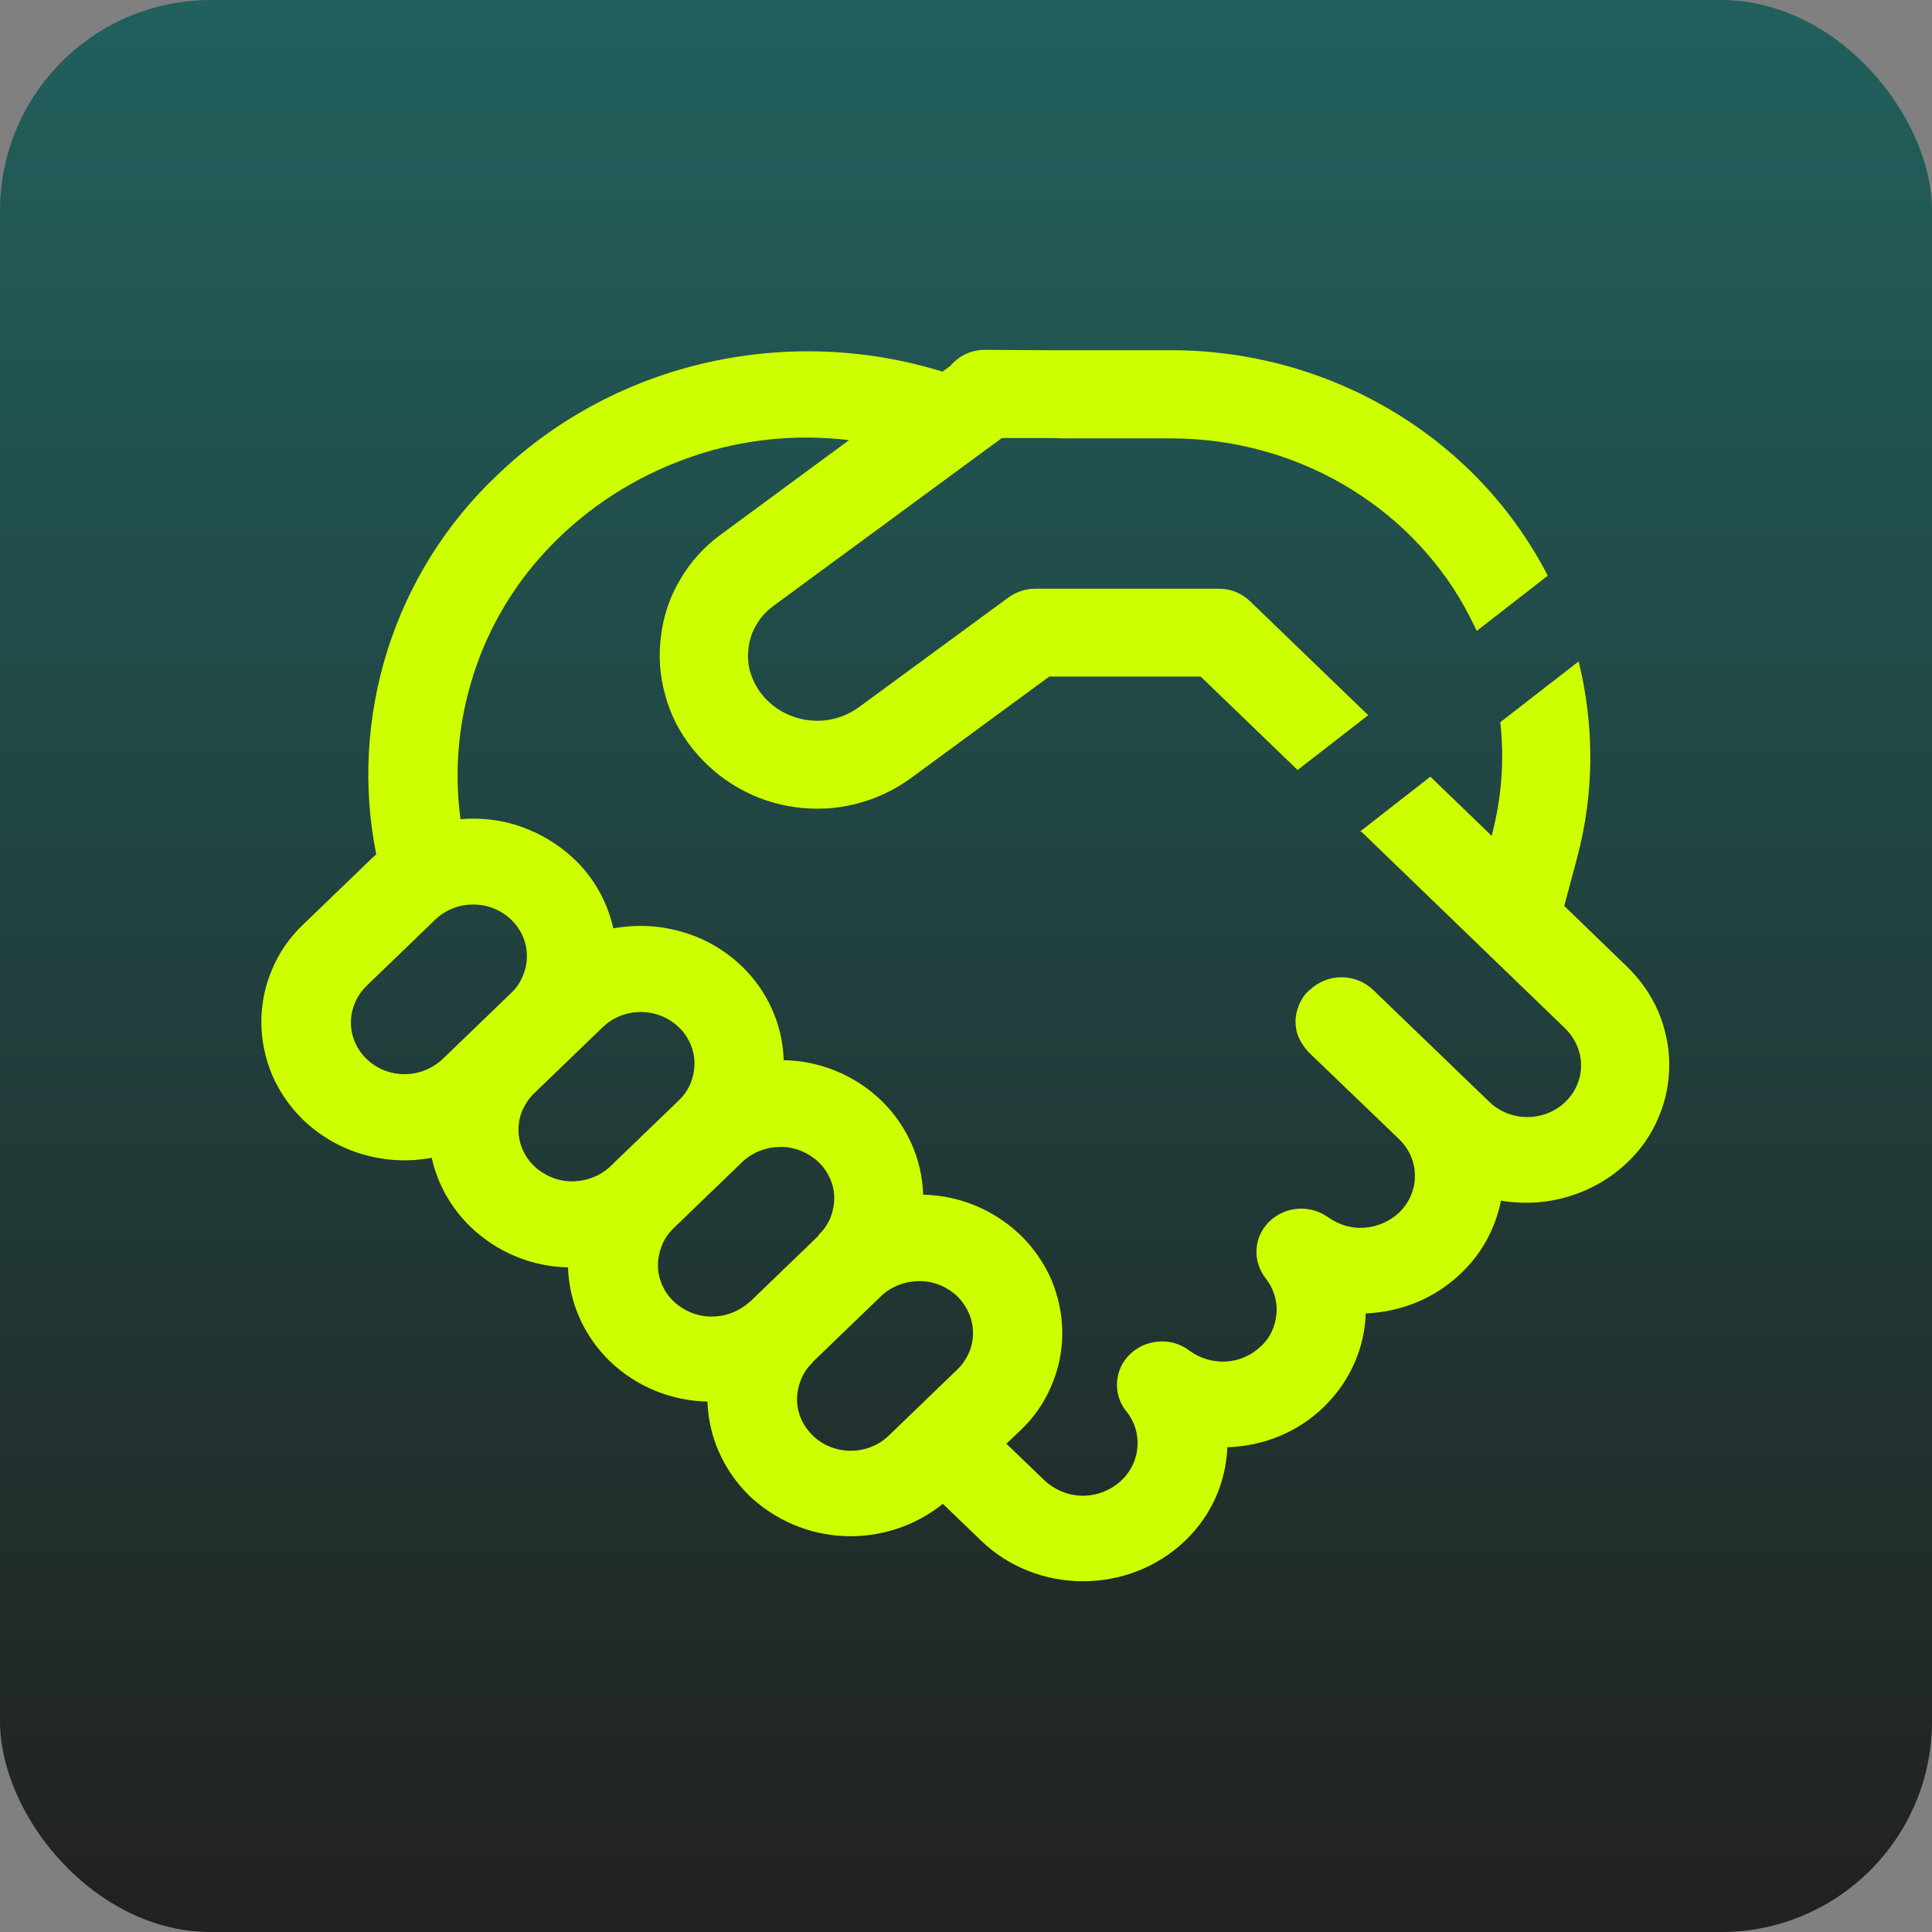
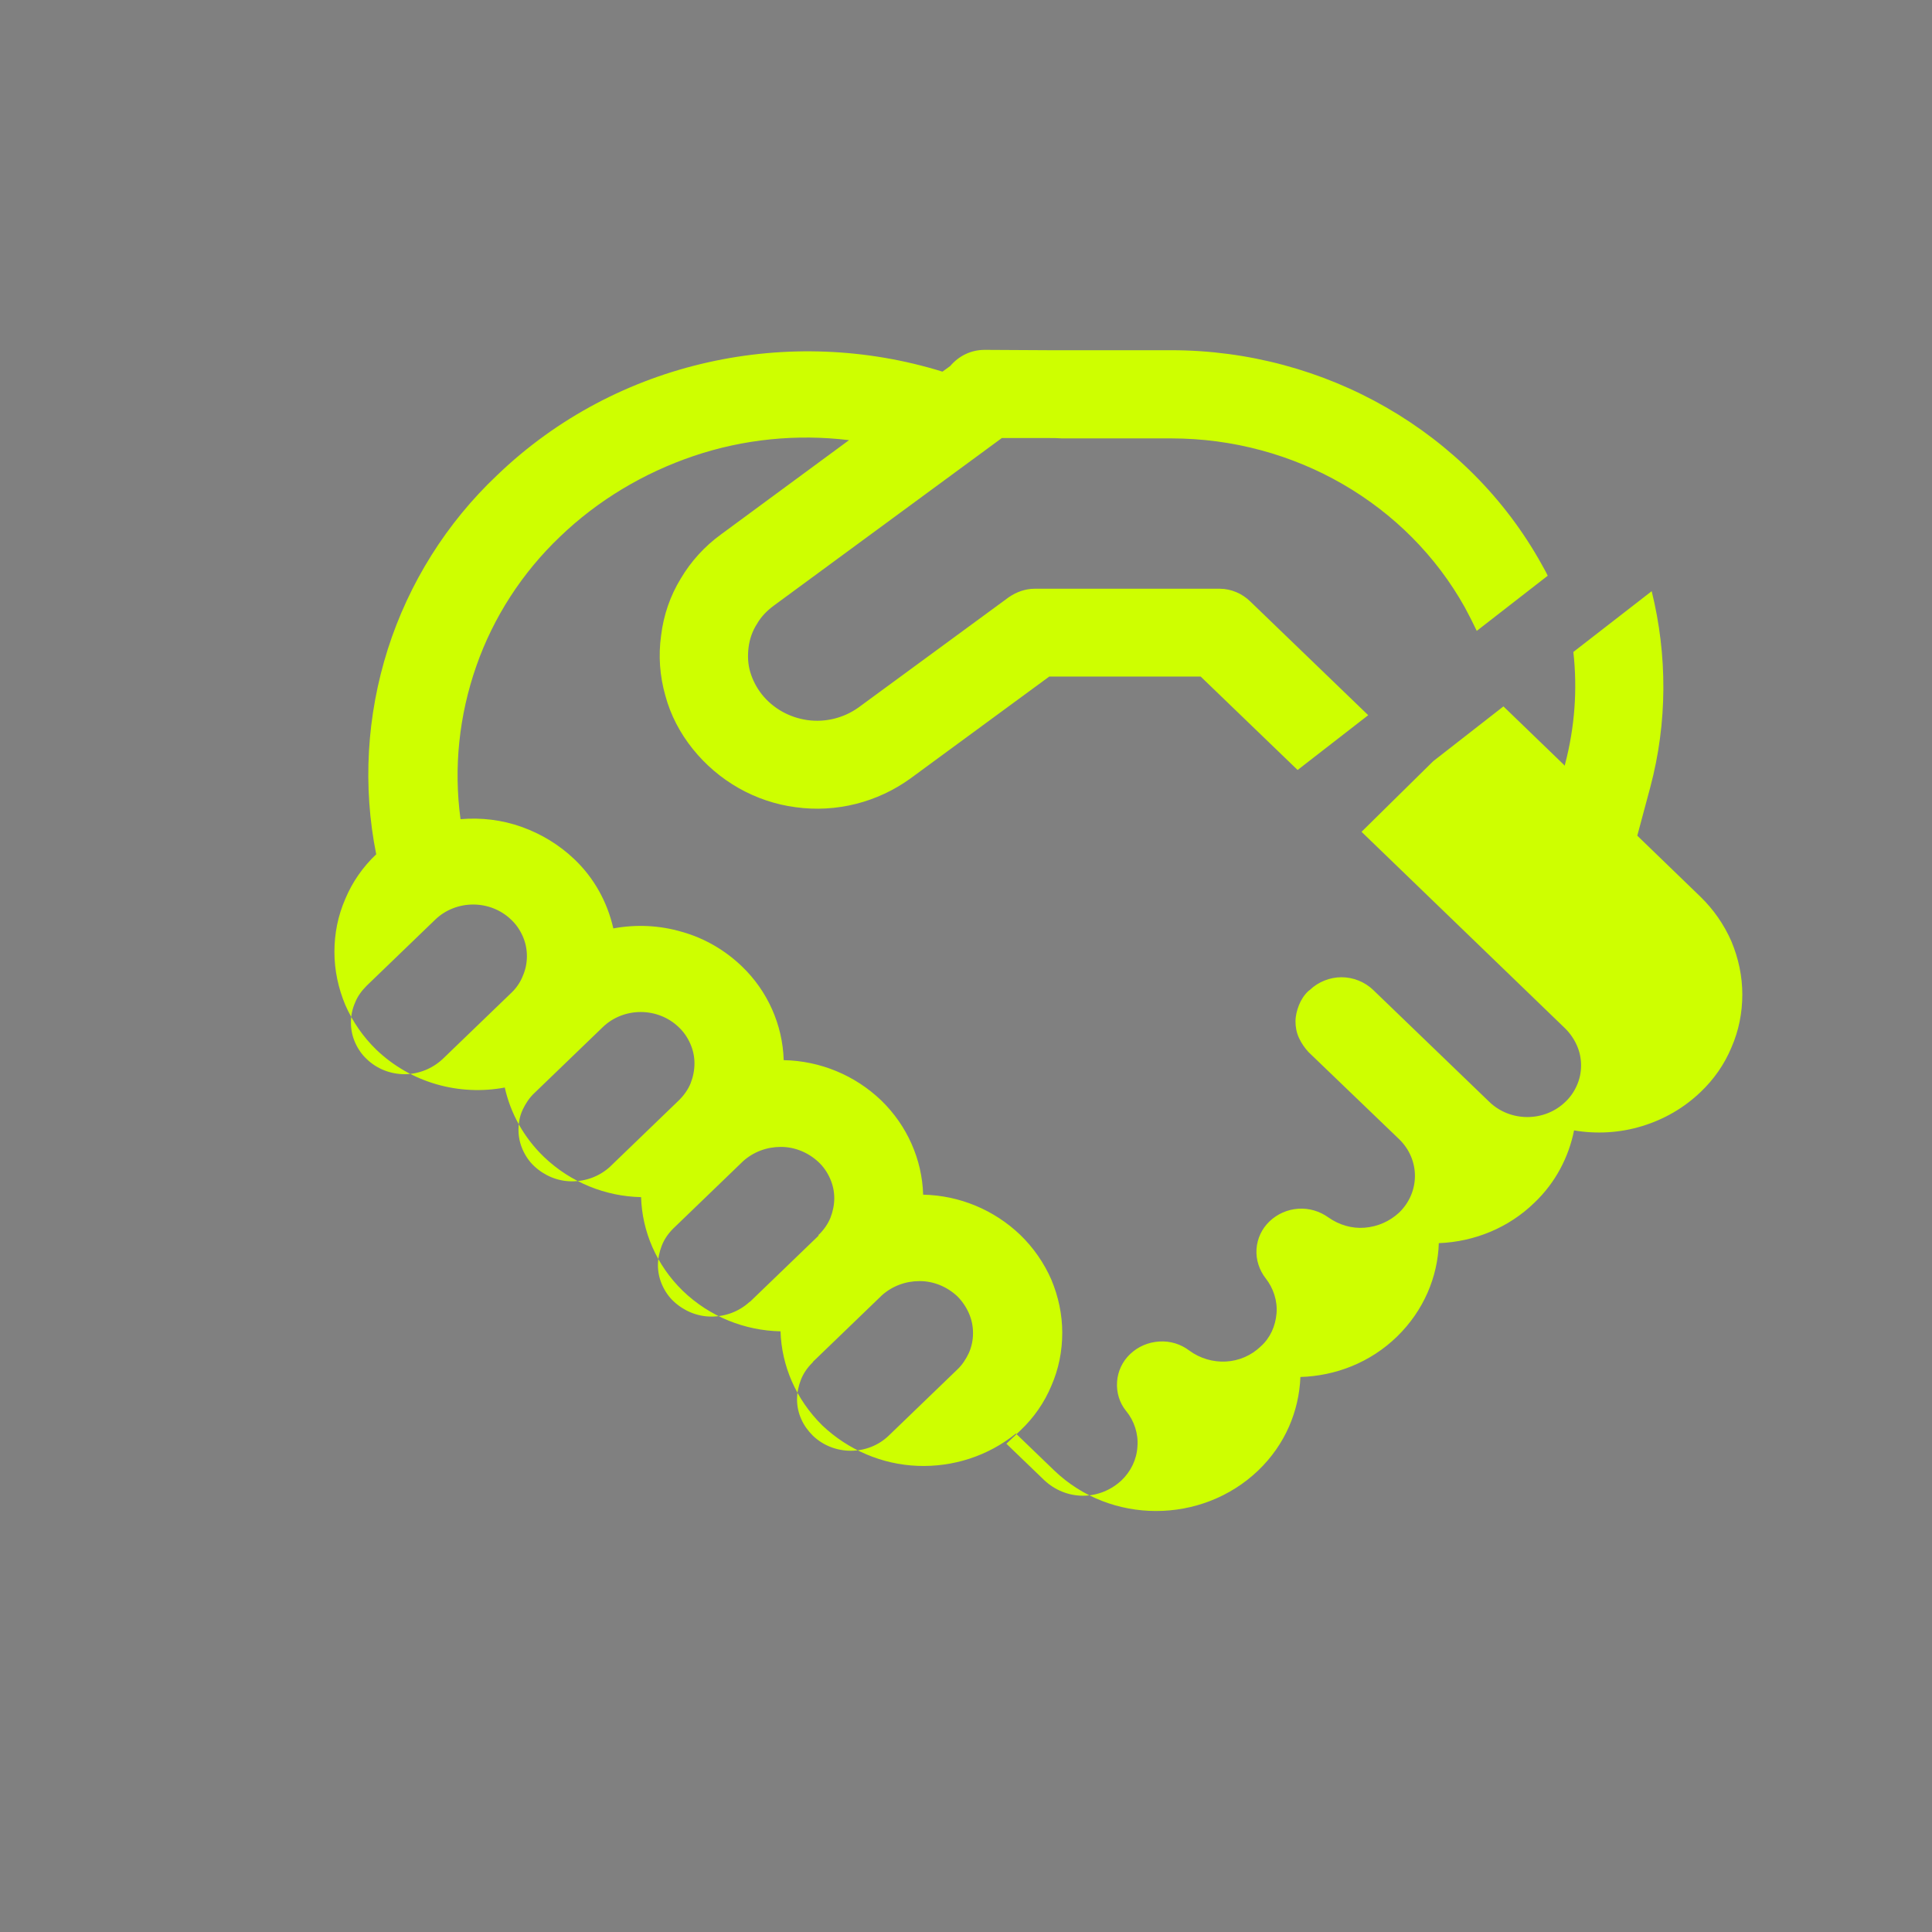
<svg xmlns="http://www.w3.org/2000/svg" id="Layer_1" data-name="Layer 1" viewBox="0 0 55 55">
  <rect x="0" y="0" width="55" height="55" fill="#808080" stroke="none" />
  <defs>
    <style>
      .cls-1 {
        fill: #ceff00;
        fill-rule: evenodd;
      }

      .cls-2 {
        fill: url(#linear-gradient);
      }
    </style>
    <linearGradient id="linear-gradient" x1="27.5" y1="0" x2="27.5" y2="55" gradientUnits="userSpaceOnUse">
      <stop offset="0" stop-color="#21605d" />
      <stop offset="1" stop-color="#21211f" />
    </linearGradient>
  </defs>
-   <rect class="cls-2" x="0" y="0" width="55" height="55" rx="6" ry="6" />
-   <path class="cls-1" d="M38.76,23.68l1.44,1.39h0s4.36,4.21,4.36,4.21c.14.14.25.3.33.48.08.18.12.37.12.57s-.04.39-.12.57c-.08.18-.19.34-.33.47-.29.28-.68.43-1.08.43s-.79-.15-1.08-.43l-3.31-3.19c-.24-.23-.57-.36-.9-.36s-.66.13-.9.36l-.04.03c-.12.11-.21.25-.27.4-.06.15-.1.31-.1.47s.03.32.1.47.16.28.27.4l2.58,2.48c.6.58.6,1.51,0,2.09-.27.25-.61.4-.98.43-.37.03-.73-.08-1.03-.29-.25-.18-.55-.27-.86-.25-.31.02-.6.15-.82.36-.22.21-.35.49-.37.79-.02.3.08.6.26.83.22.28.34.64.31,1-.03.36-.18.7-.45.94-.27.26-.62.41-.99.43-.37.02-.74-.09-1.04-.31-.25-.19-.55-.28-.86-.26-.31.02-.6.14-.83.36-.22.21-.35.49-.37.79-.02.3.07.6.26.83.23.28.35.65.32,1.01-.02.37-.19.71-.45.96-.3.28-.69.44-1.1.44s-.8-.16-1.1-.44l-1.08-1.04.4-.38c.38-.36.68-.79.88-1.27.21-.48.31-.99.31-1.51s-.11-1.03-.31-1.51c-.21-.48-.51-.91-.88-1.27-.75-.72-1.74-1.13-2.77-1.15-.03-1.01-.46-1.97-1.19-2.68-.75-.72-1.74-1.13-2.78-1.15-.03-1.01-.46-1.97-1.19-2.67-.48-.46-1.06-.8-1.7-.98-.64-.19-1.31-.22-1.96-.1-.17-.75-.55-1.44-1.11-1.97-.43-.41-.94-.72-1.5-.92-.56-.2-1.15-.27-1.74-.22-.2-1.47-.04-2.96.45-4.36.49-1.4,1.31-2.66,2.38-3.68,1.08-1.04,2.39-1.82,3.81-2.3s2.93-.63,4.42-.45l-3.64,2.68c-.47.34-.86.77-1.15,1.26-.3.49-.49,1.04-.56,1.62-.08.57-.04,1.15.12,1.71.15.56.42,1.07.78,1.52.73.91,1.78,1.51,2.93,1.66,1.16.16,2.33-.14,3.27-.82l3.95-2.9h4.31s2.76,2.66,2.76,2.66l2.01-1.56-3.35-3.23c-.23-.23-.55-.37-.88-.37h-5.26c-.27,0-.52.09-.74.24l-4.28,3.14c-.42.3-.94.43-1.45.36-.51-.07-.98-.33-1.3-.73-.15-.19-.26-.4-.33-.63-.07-.23-.08-.47-.05-.71.03-.24.11-.47.24-.67.12-.21.29-.38.48-.52l6.49-4.77h1.34c.12,0,.25,0,.37.01h3.11c3.52,0,6.72,1.87,8.36,4.81.12.22.23.44.34.67l2.02-1.57c-.05-.11-.11-.21-.17-.32-2.09-3.77-6.16-6.1-10.55-6.1h-3.48s-1.83-.01-1.83-.01c-.19,0-.37.04-.54.12-.17.08-.32.2-.44.34l-.22.16c-4.32-1.34-9.25-.35-12.68,2.95-1.44,1.36-2.51,3.07-3.11,4.95-.6,1.89-.72,3.9-.33,5.84l-.13.12-1.95,1.88c-.38.36-.68.79-.88,1.27-.21.48-.31.99-.31,1.51s.11,1.03.31,1.51c.21.48.51.91.88,1.27,1,.96,2.38,1.32,3.66,1.08.16.72.53,1.41,1.11,1.97.77.74,1.77,1.13,2.77,1.15.03.97.43,1.93,1.19,2.67.77.74,1.77,1.13,2.78,1.15.03.97.43,1.93,1.19,2.68.74.7,1.7,1.11,2.71,1.15,1.01.04,2.01-.28,2.8-.92l1.09,1.05c1.6,1.54,4.2,1.54,5.81,0,.77-.74,1.16-1.69,1.2-2.66,1-.03,1.99-.41,2.75-1.15.76-.74,1.16-1.7,1.19-2.66,1.02-.04,1.99-.44,2.72-1.15.61-.58.98-1.31,1.13-2.06.64.11,1.31.07,1.93-.12.63-.19,1.2-.52,1.67-.97.38-.36.68-.79.88-1.27.21-.48.31-.99.31-1.51s-.11-1.03-.31-1.51c-.21-.48-.51-.91-.88-1.27l-1.8-1.74.37-1.38c.49-1.84.49-3.76.04-5.58l-2.23,1.73c.12,1.07.04,2.15-.24,3.21v.03s-1.75-1.69-1.75-1.69l-2,1.56ZM23.15,38.77l-.03.03c-.14.14-.25.3-.32.48-.07.18-.11.37-.11.56,0,.19.04.38.12.56.08.18.19.33.33.47.29.28.68.43,1.08.43s.79-.15,1.08-.43l1.95-1.88c.14-.13.25-.3.33-.47.08-.18.12-.37.12-.57s-.04-.39-.12-.57c-.08-.18-.19-.34-.33-.48-.29-.27-.67-.43-1.07-.43-.4,0-.78.14-1.08.41l-.02.02-1.95,1.88ZM23.29,35.16l.03-.02c.14-.14.25-.3.32-.47.07-.18.11-.37.11-.56,0-.19-.04-.38-.12-.56-.08-.18-.19-.34-.33-.47-.29-.27-.67-.43-1.07-.43-.4,0-.78.14-1.08.41l-.02.02-1.95,1.88-.02.02c-.14.14-.25.3-.32.48-.07.18-.11.37-.11.56,0,.19.04.38.12.56.08.18.19.34.33.47.29.27.67.43,1.07.43.4,0,.78-.14,1.08-.41l.03-.02,1.95-1.88ZM17.37,33.21l1.95-1.88.02-.02c.14-.14.25-.3.32-.47.07-.18.11-.37.11-.57,0-.19-.04-.38-.12-.56-.08-.18-.19-.34-.33-.47-.29-.28-.68-.43-1.08-.43s-.79.15-1.08.43l-1.95,1.88c-.14.13-.25.3-.33.47s-.12.37-.12.57.04.39.12.57c.08.18.19.34.33.47.29.27.67.43,1.07.43.4,0,.78-.14,1.08-.41l.02-.02ZM12.6,30.15l1.95-1.88c.14-.13.26-.3.33-.48.08-.18.12-.37.12-.57s-.04-.39-.12-.57c-.08-.18-.19-.34-.33-.47-.29-.28-.68-.43-1.08-.43s-.79.15-1.08.43l-1.95,1.88c-.14.14-.26.3-.33.48-.08.18-.12.37-.12.57s.04.39.12.57c.08.18.19.34.33.47.29.28.68.43,1.08.43s.79-.16,1.08-.43Z" />
+   <path class="cls-1" d="M38.76,23.68l1.44,1.39h0s4.36,4.21,4.36,4.21c.14.14.25.3.33.48.08.18.12.37.12.57s-.04.39-.12.57c-.08.18-.19.34-.33.47-.29.28-.68.43-1.08.43s-.79-.15-1.08-.43l-3.31-3.19c-.24-.23-.57-.36-.9-.36s-.66.13-.9.36l-.04.03c-.12.11-.21.25-.27.4-.06.15-.1.31-.1.47s.03.32.1.47.16.28.27.4l2.58,2.48c.6.58.6,1.51,0,2.09-.27.25-.61.4-.98.43-.37.03-.73-.08-1.03-.29-.25-.18-.55-.27-.86-.25-.31.02-.6.15-.82.36-.22.21-.35.49-.37.79-.02.3.08.6.26.83.22.28.34.64.31,1-.03.36-.18.7-.45.94-.27.26-.62.41-.99.43-.37.02-.74-.09-1.04-.31-.25-.19-.55-.28-.86-.26-.31.02-.6.14-.83.36-.22.21-.35.49-.37.79-.02.3.07.6.26.83.23.28.35.65.32,1.01-.02.37-.19.71-.45.96-.3.28-.69.44-1.1.44s-.8-.16-1.1-.44l-1.08-1.04.4-.38c.38-.36.68-.79.88-1.27.21-.48.31-.99.31-1.51s-.11-1.03-.31-1.51c-.21-.48-.51-.91-.88-1.27-.75-.72-1.74-1.13-2.77-1.15-.03-1.01-.46-1.97-1.19-2.68-.75-.72-1.74-1.13-2.78-1.15-.03-1.01-.46-1.97-1.19-2.67-.48-.46-1.06-.8-1.7-.98-.64-.19-1.31-.22-1.96-.1-.17-.75-.55-1.44-1.11-1.97-.43-.41-.94-.72-1.5-.92-.56-.2-1.15-.27-1.74-.22-.2-1.47-.04-2.96.45-4.36.49-1.4,1.31-2.66,2.38-3.68,1.08-1.04,2.39-1.82,3.81-2.3s2.93-.63,4.42-.45l-3.64,2.68c-.47.34-.86.77-1.15,1.26-.3.49-.49,1.04-.56,1.62-.08.57-.04,1.15.12,1.71.15.56.42,1.07.78,1.52.73.91,1.78,1.51,2.93,1.66,1.16.16,2.33-.14,3.27-.82l3.95-2.9h4.31s2.76,2.66,2.76,2.66l2.01-1.56-3.35-3.23c-.23-.23-.55-.37-.88-.37h-5.26c-.27,0-.52.09-.74.24l-4.28,3.14c-.42.3-.94.43-1.45.36-.51-.07-.98-.33-1.3-.73-.15-.19-.26-.4-.33-.63-.07-.23-.08-.47-.05-.71.03-.24.11-.47.24-.67.12-.21.29-.38.48-.52l6.49-4.77h1.34c.12,0,.25,0,.37.01h3.11c3.52,0,6.72,1.87,8.36,4.81.12.22.23.44.34.67l2.02-1.57c-.05-.11-.11-.21-.17-.32-2.09-3.77-6.16-6.1-10.55-6.1h-3.48s-1.83-.01-1.83-.01c-.19,0-.37.04-.54.12-.17.08-.32.2-.44.34l-.22.16c-4.32-1.34-9.25-.35-12.68,2.95-1.44,1.36-2.51,3.07-3.11,4.95-.6,1.89-.72,3.9-.33,5.84c-.38.36-.68.79-.88,1.27-.21.48-.31.99-.31,1.51s.11,1.03.31,1.51c.21.48.51.91.88,1.27,1,.96,2.38,1.32,3.66,1.08.16.72.53,1.41,1.11,1.97.77.74,1.77,1.13,2.77,1.15.03.97.43,1.93,1.19,2.67.77.74,1.77,1.13,2.78,1.15.03.97.43,1.93,1.19,2.68.74.7,1.7,1.11,2.71,1.15,1.01.04,2.01-.28,2.8-.92l1.09,1.05c1.6,1.54,4.2,1.54,5.81,0,.77-.74,1.16-1.69,1.2-2.66,1-.03,1.99-.41,2.75-1.15.76-.74,1.16-1.7,1.19-2.66,1.02-.04,1.99-.44,2.72-1.15.61-.58.98-1.31,1.13-2.06.64.11,1.31.07,1.93-.12.63-.19,1.2-.52,1.67-.97.38-.36.68-.79.88-1.27.21-.48.31-.99.31-1.51s-.11-1.03-.31-1.51c-.21-.48-.51-.91-.88-1.27l-1.8-1.74.37-1.38c.49-1.84.49-3.76.04-5.58l-2.23,1.73c.12,1.07.04,2.15-.24,3.21v.03s-1.75-1.69-1.75-1.69l-2,1.56ZM23.15,38.77l-.03.03c-.14.14-.25.3-.32.48-.07.18-.11.37-.11.56,0,.19.04.38.12.56.08.18.19.33.33.47.29.28.68.43,1.08.43s.79-.15,1.08-.43l1.95-1.88c.14-.13.25-.3.33-.47.08-.18.12-.37.12-.57s-.04-.39-.12-.57c-.08-.18-.19-.34-.33-.48-.29-.27-.67-.43-1.07-.43-.4,0-.78.14-1.08.41l-.02.02-1.95,1.88ZM23.29,35.16l.03-.02c.14-.14.25-.3.32-.47.07-.18.11-.37.11-.56,0-.19-.04-.38-.12-.56-.08-.18-.19-.34-.33-.47-.29-.27-.67-.43-1.07-.43-.4,0-.78.14-1.08.41l-.02.02-1.95,1.88-.02.02c-.14.14-.25.3-.32.48-.07.18-.11.37-.11.56,0,.19.04.38.12.56.08.18.19.34.33.47.29.27.67.43,1.07.43.4,0,.78-.14,1.08-.41l.03-.02,1.95-1.88ZM17.37,33.21l1.95-1.88.02-.02c.14-.14.25-.3.32-.47.07-.18.11-.37.11-.57,0-.19-.04-.38-.12-.56-.08-.18-.19-.34-.33-.47-.29-.28-.68-.43-1.08-.43s-.79.15-1.08.43l-1.95,1.88c-.14.13-.25.3-.33.47s-.12.37-.12.57.04.39.12.57c.08.18.19.34.33.47.29.27.67.43,1.07.43.4,0,.78-.14,1.08-.41l.02-.02ZM12.6,30.15l1.95-1.88c.14-.13.26-.3.33-.48.08-.18.12-.37.12-.57s-.04-.39-.12-.57c-.08-.18-.19-.34-.33-.47-.29-.28-.68-.43-1.08-.43s-.79.15-1.08.43l-1.95,1.88c-.14.14-.26.3-.33.48-.08.18-.12.37-.12.57s.04.39.12.57c.08.18.19.34.33.47.29.28.68.43,1.08.43s.79-.16,1.08-.43Z" />
</svg>